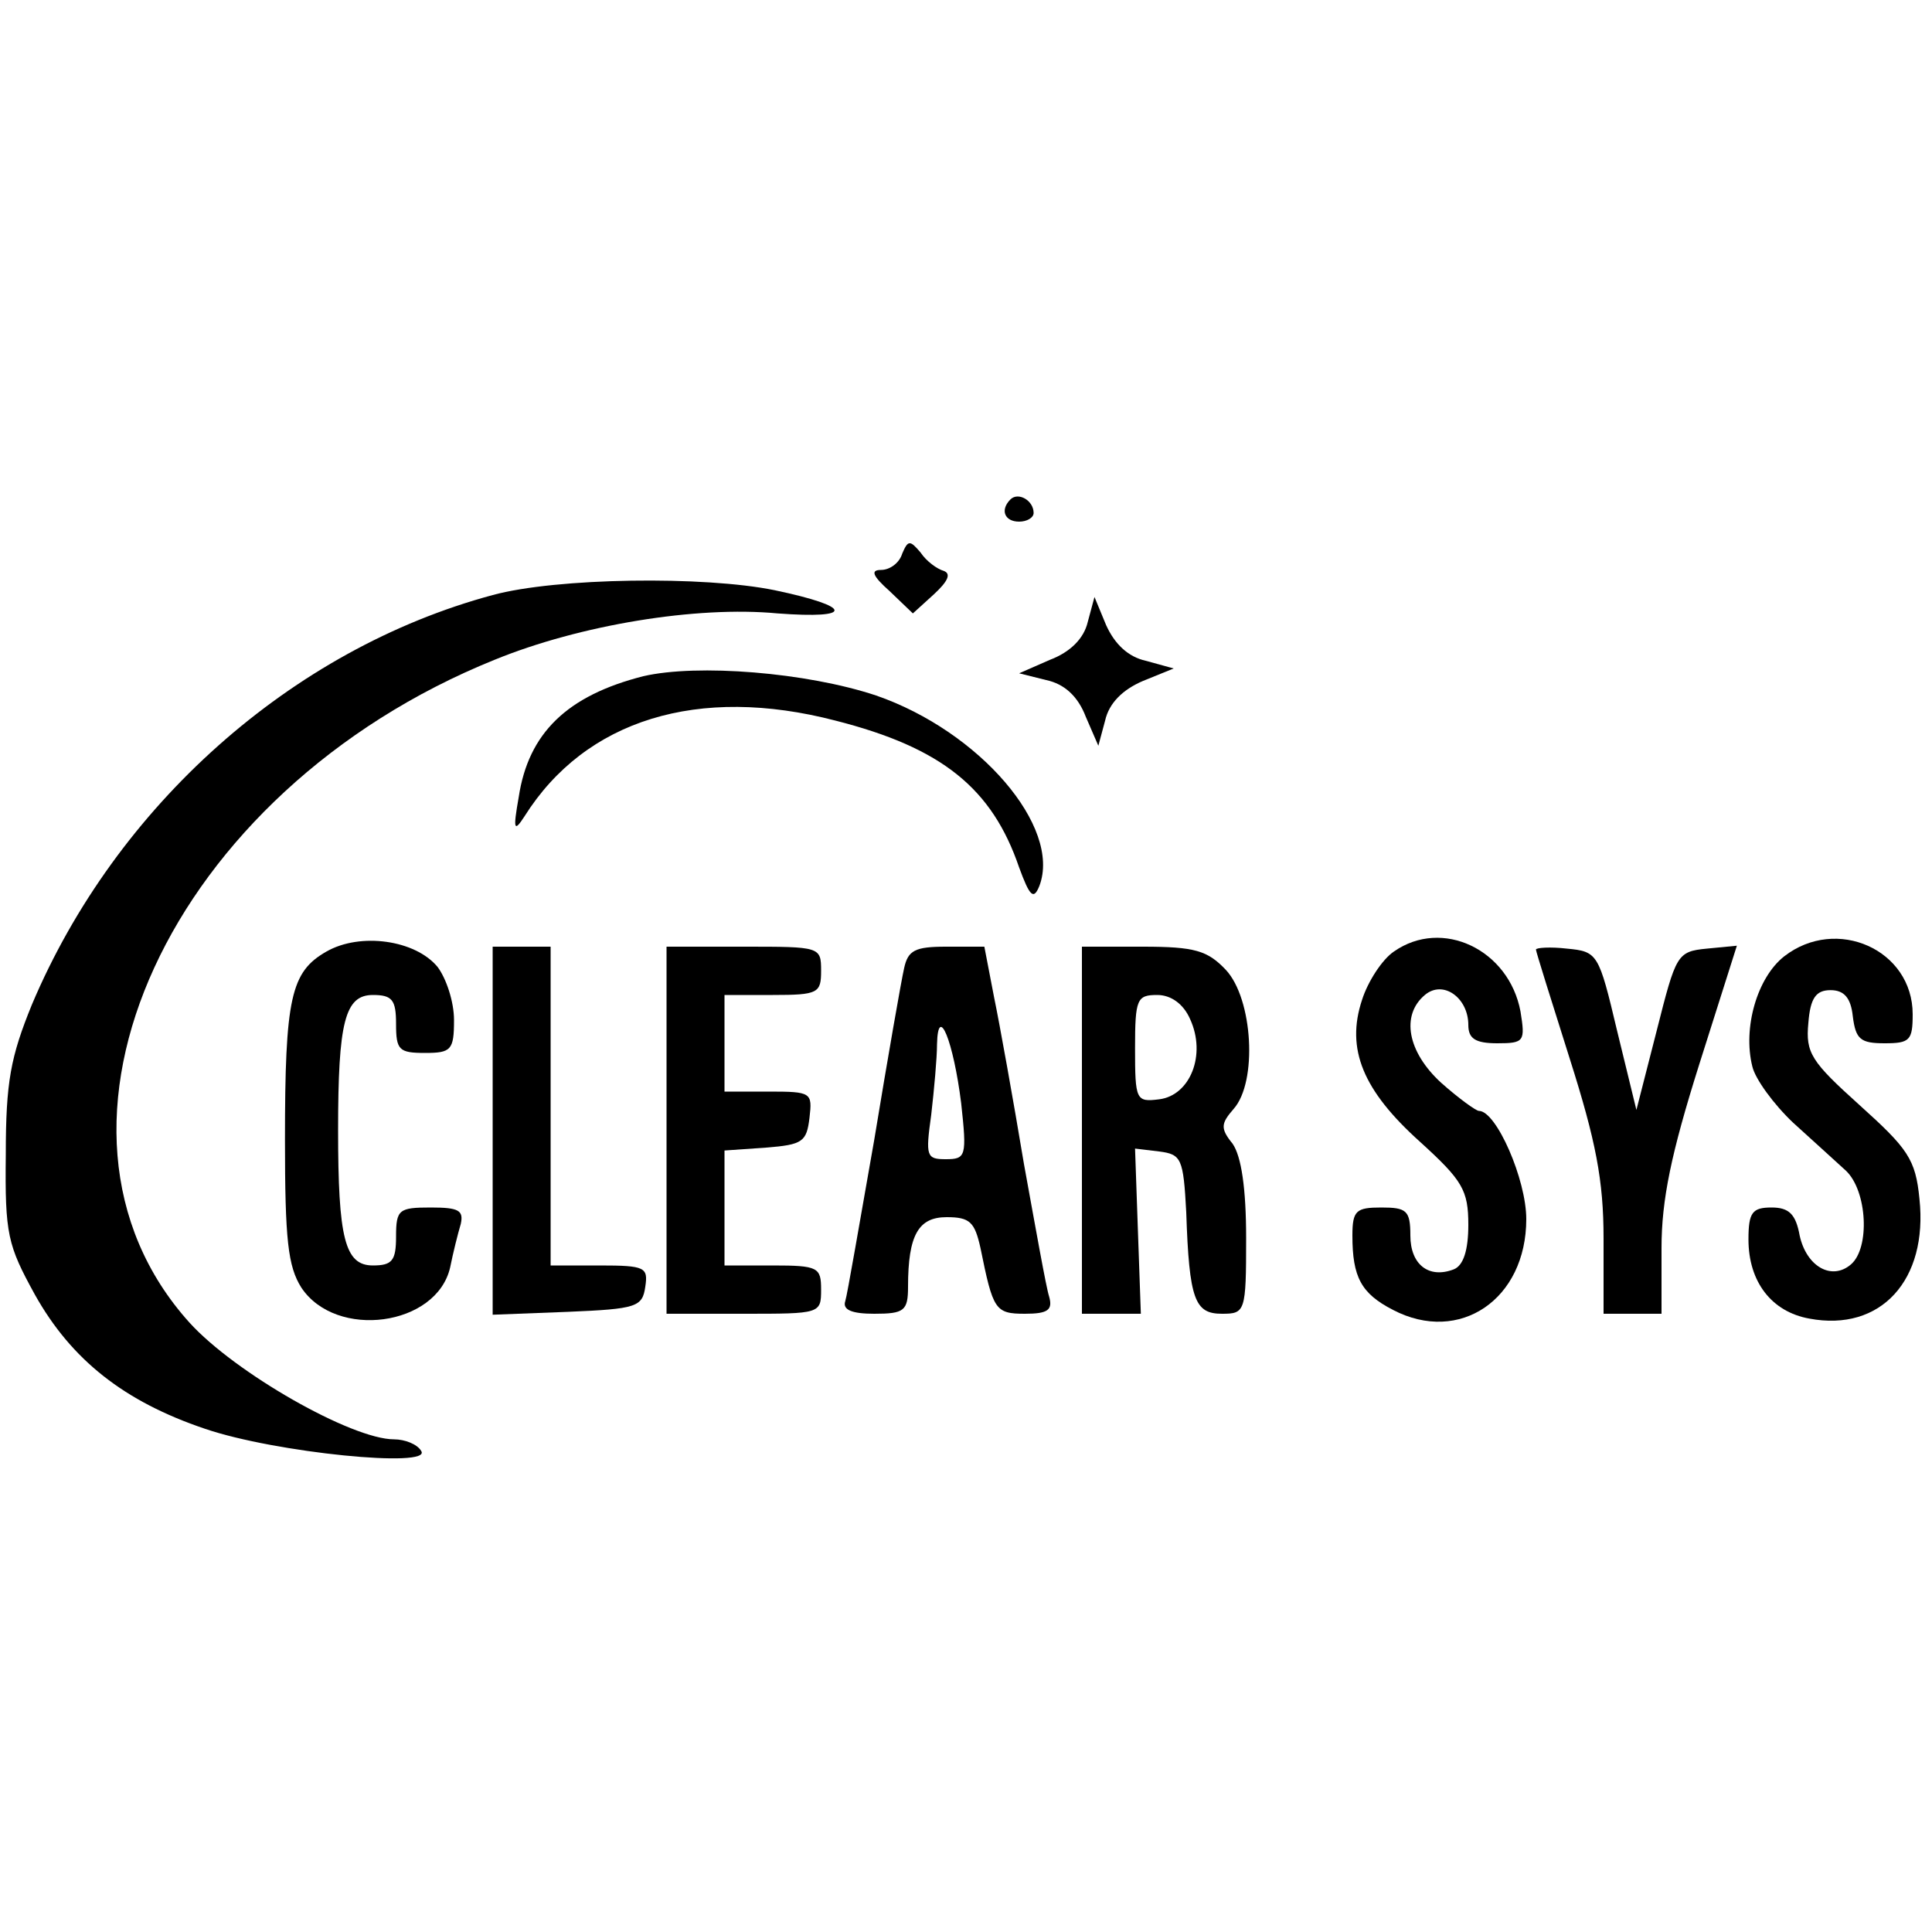
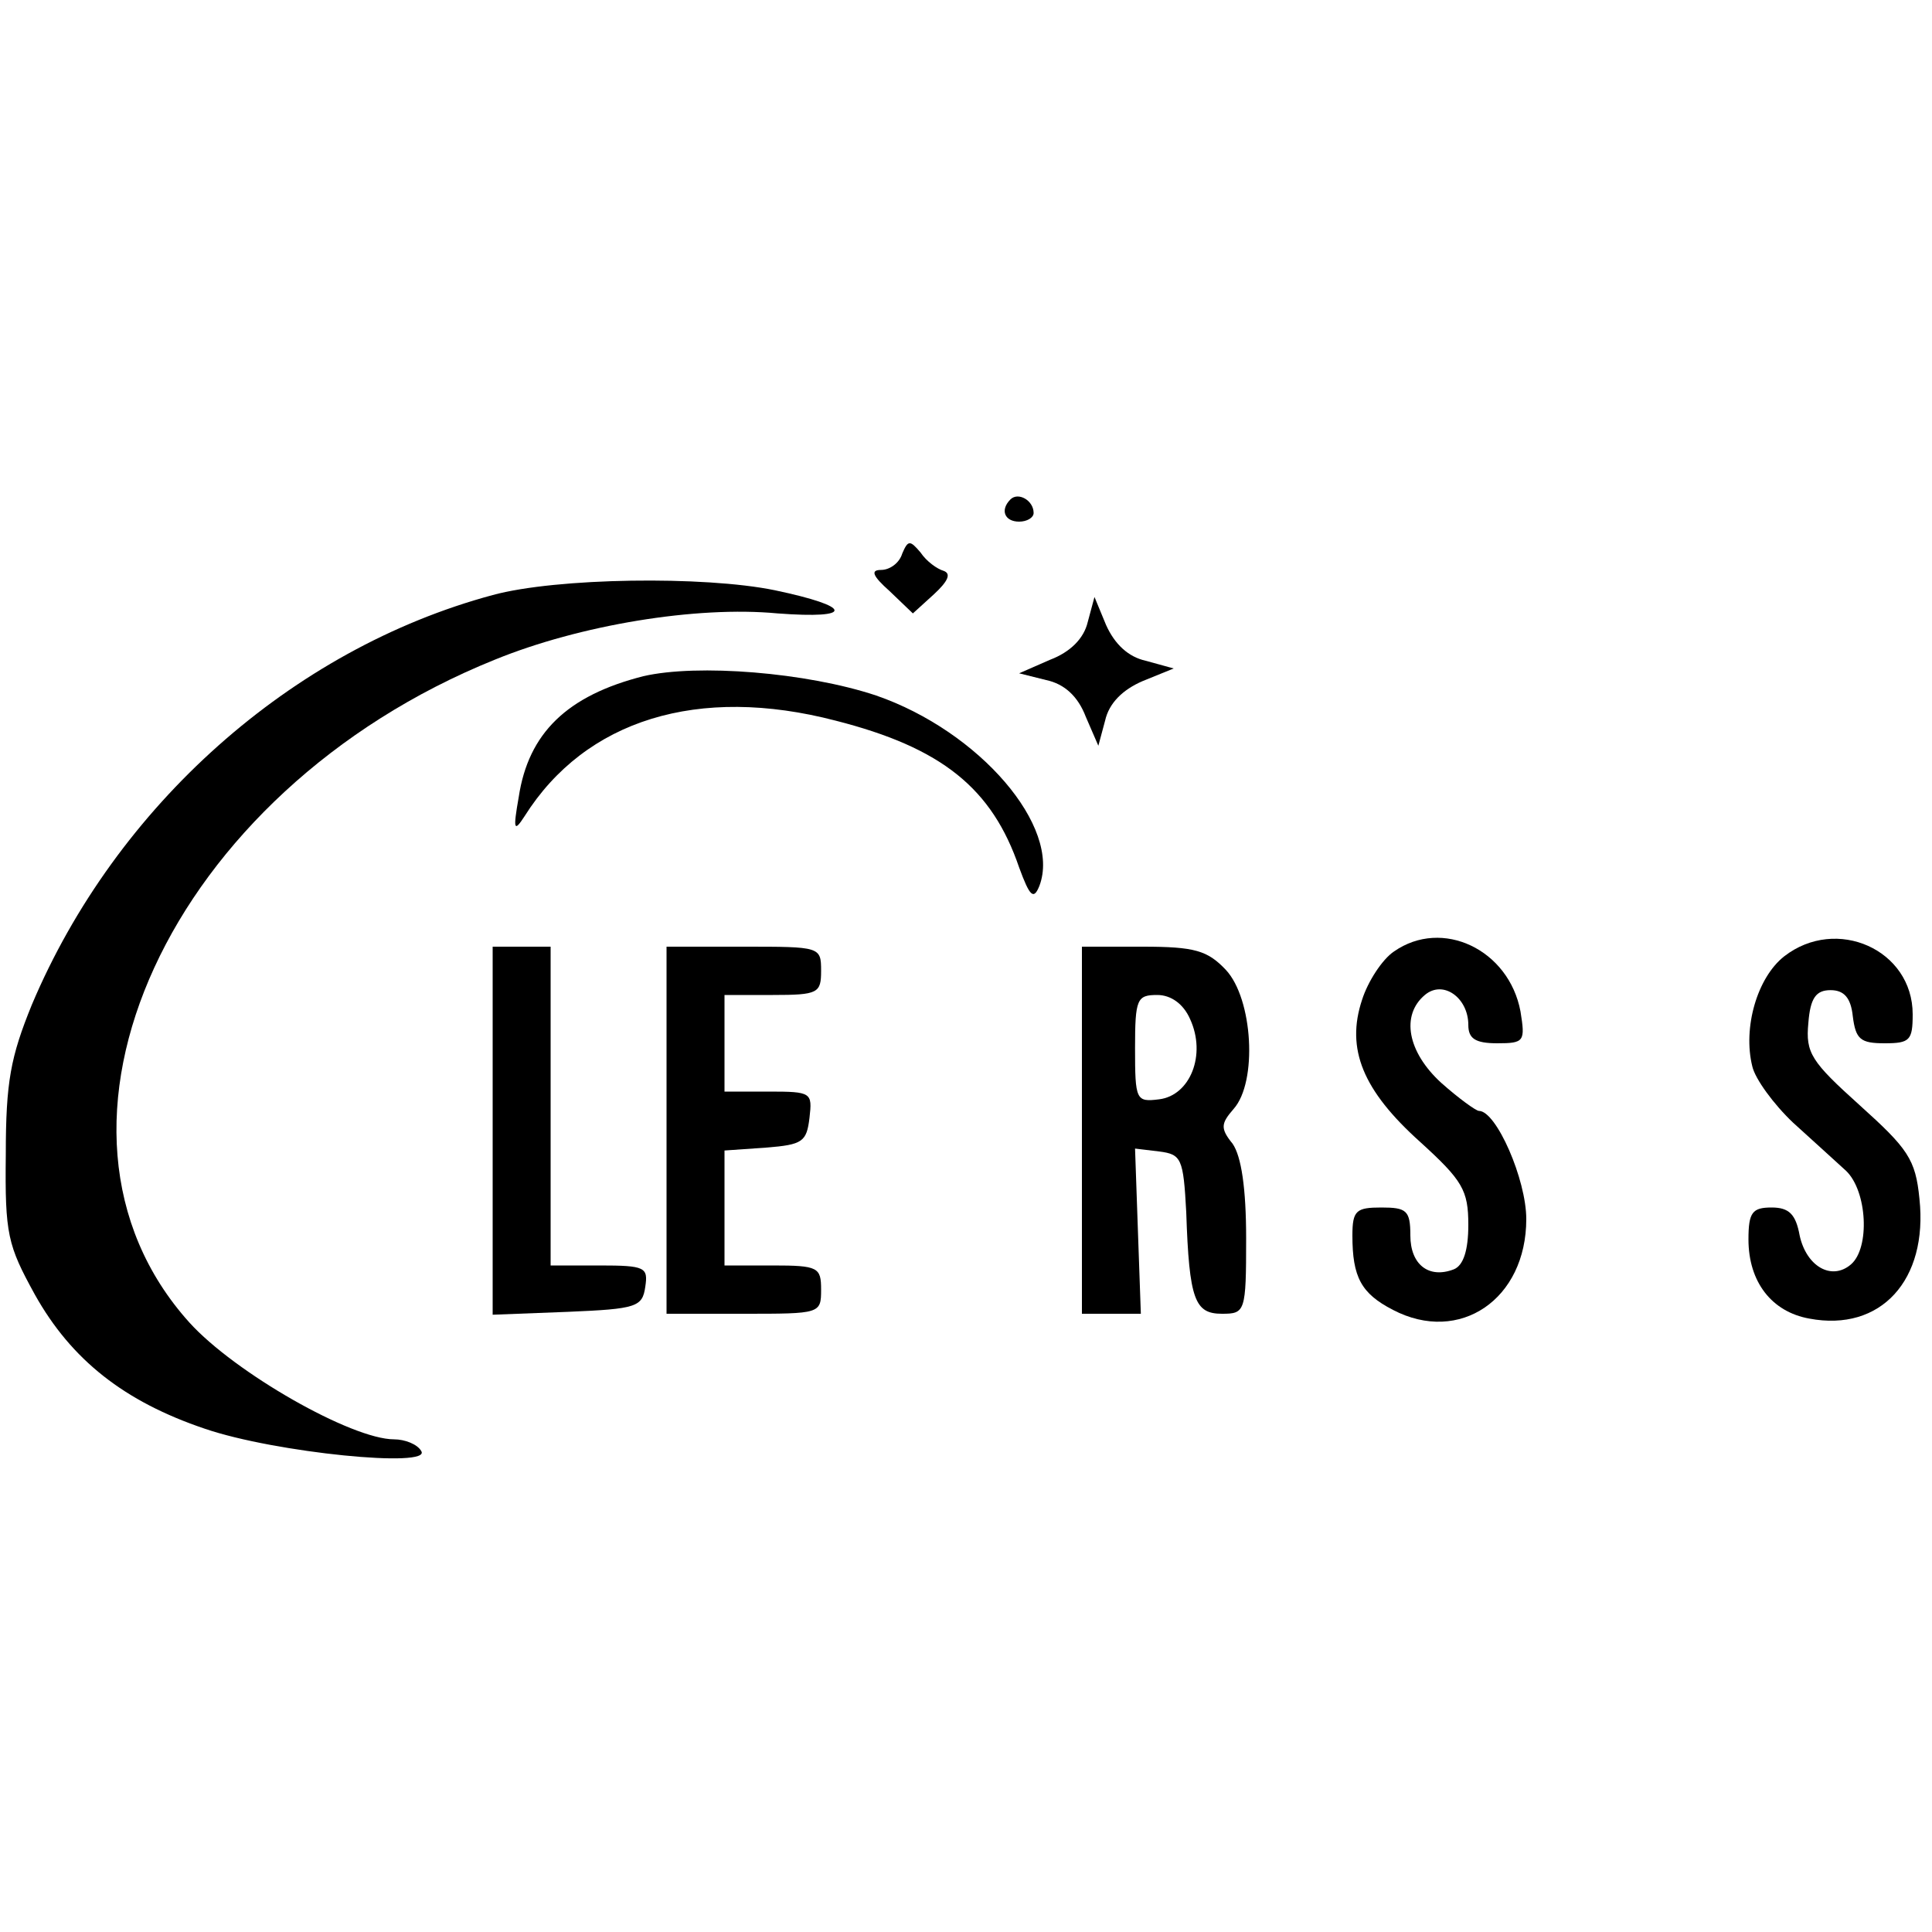
<svg xmlns="http://www.w3.org/2000/svg" version="1.0" width="200pt" height="200pt" viewBox="0 0 200 200" preserveAspectRatio="xMidYMid meet">
  <g transform="translate(0,200) scale(0.1,-0.1)" fill="#000000" stroke="none">
-     <path d="M1046 1483 c-11 -11 -6 -23 9 -23 8 0 15 4 15 9 0 13 -16 22 -24 14z" />
+     <path d="M1046 1483 c-11 -11 -6 -23 9 -23 8 0 15 4 15 9 0 13 -16 22 -24 14" />
    <path d="M934 1427 c-3 -10 -13 -17 -22 -17 -11 0 -9 -6 9 -22 l24 -23 22 20 c14 13 18 21 10 24 -7 2 -18 10 -24 19 -11 13 -13 13 -19 -1z" />
    <path d="M510 1384 c-208 -56 -390 -218 -477 -424 -22 -54 -27 -80 -27 -155 -1 -83 2 -94 30 -145 38 -68 93 -111 176 -139 73 -25 236 -41 224 -23 -4 7 -17 12 -28 12 -44 0 -165 69 -212 121 -181 201 -21 550 316 686 88 36 209 56 293 48 80 -6 78 7 -3 24 -73 15 -226 13 -292 -5z" />
    <path d="M1126 1356 c-4 -17 -18 -31 -39 -39 l-32 -14 28 -7 c19 -4 33 -17 41 -38 l13 -30 7 26 c4 18 18 32 39 41 l32 13 -29 8 c-18 4 -32 17 -41 37 l-12 29 -7 -26z" />
    <path d="M666 1300 c-79 -20 -119 -59 -129 -125 -6 -34 -5 -37 6 -20 63 100 180 136 322 99 110 -28 162 -70 190 -152 11 -30 15 -34 21 -19 23 61 -62 160 -169 197 -72 24 -185 33 -241 20z" />
-     <path d="M338 1015 c-37 -21 -43 -48 -43 -195 0 -103 3 -131 17 -153 36 -54 140 -40 154 21 3 15 8 35 11 45 3 14 -2 17 -31 17 -33 0 -36 -2 -36 -30 0 -25 -4 -30 -24 -30 -29 0 -36 28 -36 140 0 112 7 140 36 140 20 0 24 -5 24 -30 0 -27 3 -30 30 -30 27 0 30 3 30 34 0 19 -8 43 -17 55 -23 28 -80 36 -115 16z" />
    <path d="M1443 1015 c-12 -8 -27 -31 -33 -50 -17 -51 1 -94 60 -147 44 -40 50 -50 50 -86 0 -26 -5 -42 -15 -46 -26 -10 -45 5 -45 35 0 26 -4 29 -30 29 -26 0 -30 -3 -30 -29 0 -43 9 -60 42 -77 69 -36 138 11 138 94 0 41 -31 112 -49 112 -3 0 -21 13 -39 29 -35 32 -42 70 -17 91 19 16 45 -3 45 -31 0 -14 7 -19 30 -19 28 0 29 2 24 33 -12 64 -81 97 -131 62z" />
    <path d="M1847 1010 c-28 -22 -43 -74 -33 -114 3 -13 22 -39 42 -58 20 -18 45 -41 55 -50 22 -21 25 -80 5 -97 -20 -17 -46 -2 -53 30 -4 22 -11 29 -29 29 -20 0 -24 -5 -24 -33 0 -44 24 -75 63 -82 74 -14 123 40 114 124 -4 41 -12 52 -62 97 -50 45 -56 54 -53 85 2 26 8 34 23 34 14 0 21 -8 23 -27 3 -24 8 -28 33 -28 26 0 29 3 29 30 0 67 -79 102 -133 60z" />
    <path d="M510 830 l0 -191 78 3 c71 3 77 5 80 26 3 20 0 22 -47 22 l-51 0 0 165 0 165 -30 0 -30 0 0 -190z" />
    <path d="M690 830 l0 -190 80 0 c79 0 80 0 80 25 0 23 -3 25 -50 25 l-50 0 0 59 0 60 43 3 c38 3 42 6 45 31 3 26 2 27 -42 27 l-46 0 0 50 0 50 50 0 c47 0 50 2 50 25 0 25 -1 25 -80 25 l-80 0 0 -190z" />
-     <path d="M936 998 c-3 -13 -17 -93 -31 -178 -15 -85 -28 -161 -30 -167 -3 -9 7 -13 30 -13 31 0 35 3 35 28 0 54 11 72 40 72 24 0 29 -5 35 -32 13 -64 15 -68 46 -68 24 0 29 4 25 18 -3 9 -14 71 -26 137 -11 66 -25 144 -31 173 l-10 52 -40 0 c-32 0 -39 -4 -43 -22z m59 -140 c6 -55 5 -58 -16 -58 -20 0 -21 3 -15 46 3 26 6 59 6 73 1 43 17 3 25 -61z" />
    <path d="M1120 830 l0 -190 31 0 30 0 -3 85 -3 86 25 -3 c23 -3 25 -7 28 -63 3 -91 9 -105 37 -105 24 0 25 2 25 78 0 52 -5 85 -14 98 -13 16 -12 21 1 36 25 28 20 114 -8 144 -19 20 -32 24 -86 24 l-63 0 0 -190z m112 115 c17 -37 0 -79 -32 -83 -24 -3 -25 -1 -25 53 0 51 2 55 23 55 14 0 27 -9 34 -25z" />
-     <path d="M1590 1017 c0 -2 16 -53 35 -113 27 -85 35 -126 35 -186 l0 -78 30 0 30 0 0 68 c0 50 10 98 39 190 l39 123 -31 -3 c-31 -3 -32 -6 -52 -85 l-21 -82 -20 82 c-19 80 -20 82 -52 85 -17 2 -32 1 -32 -1z" />
  </g>
</svg>